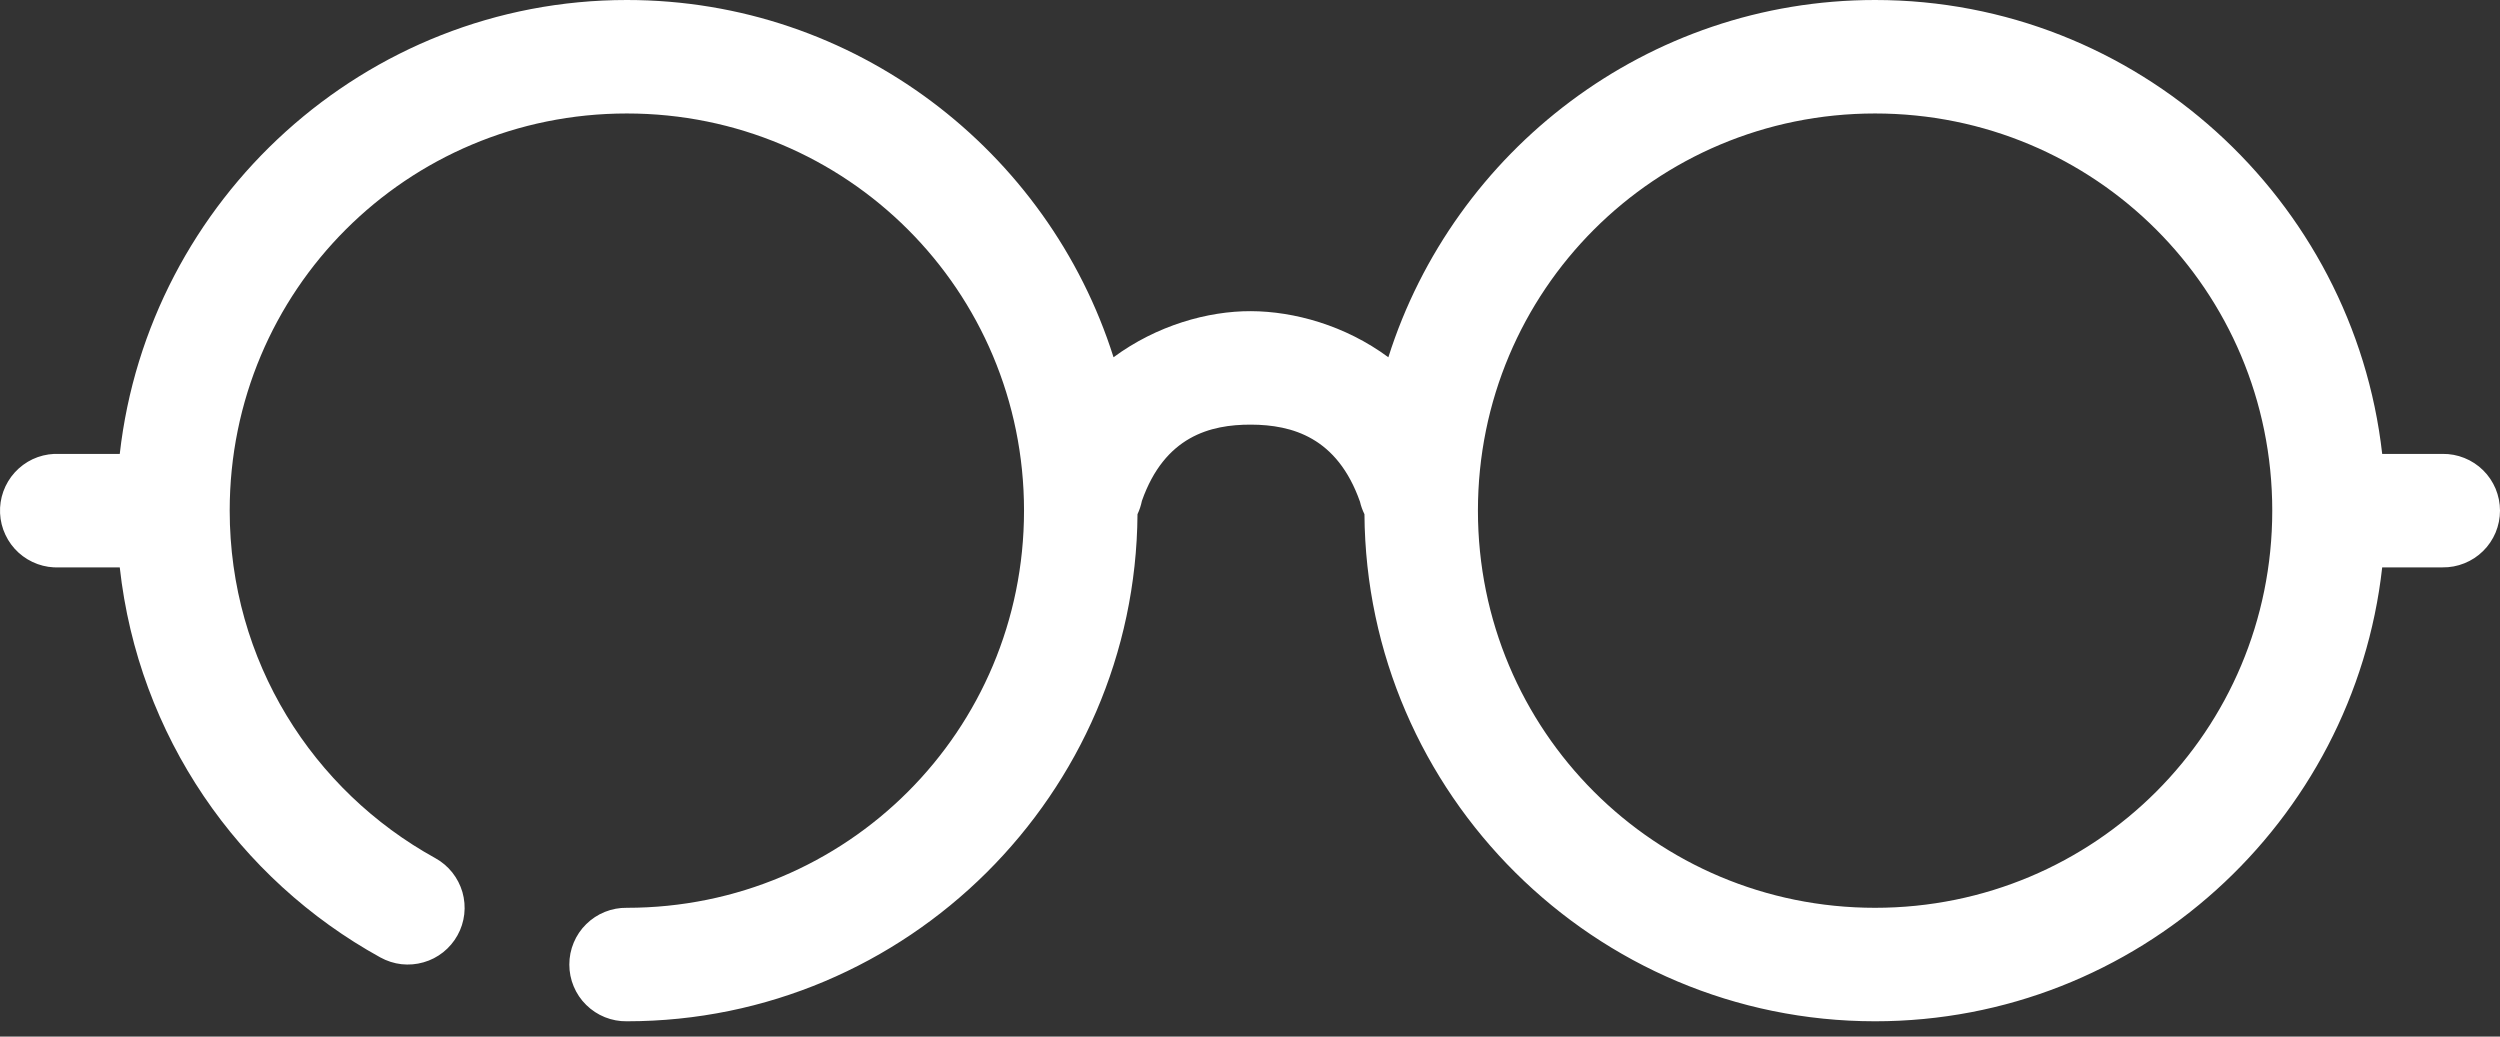
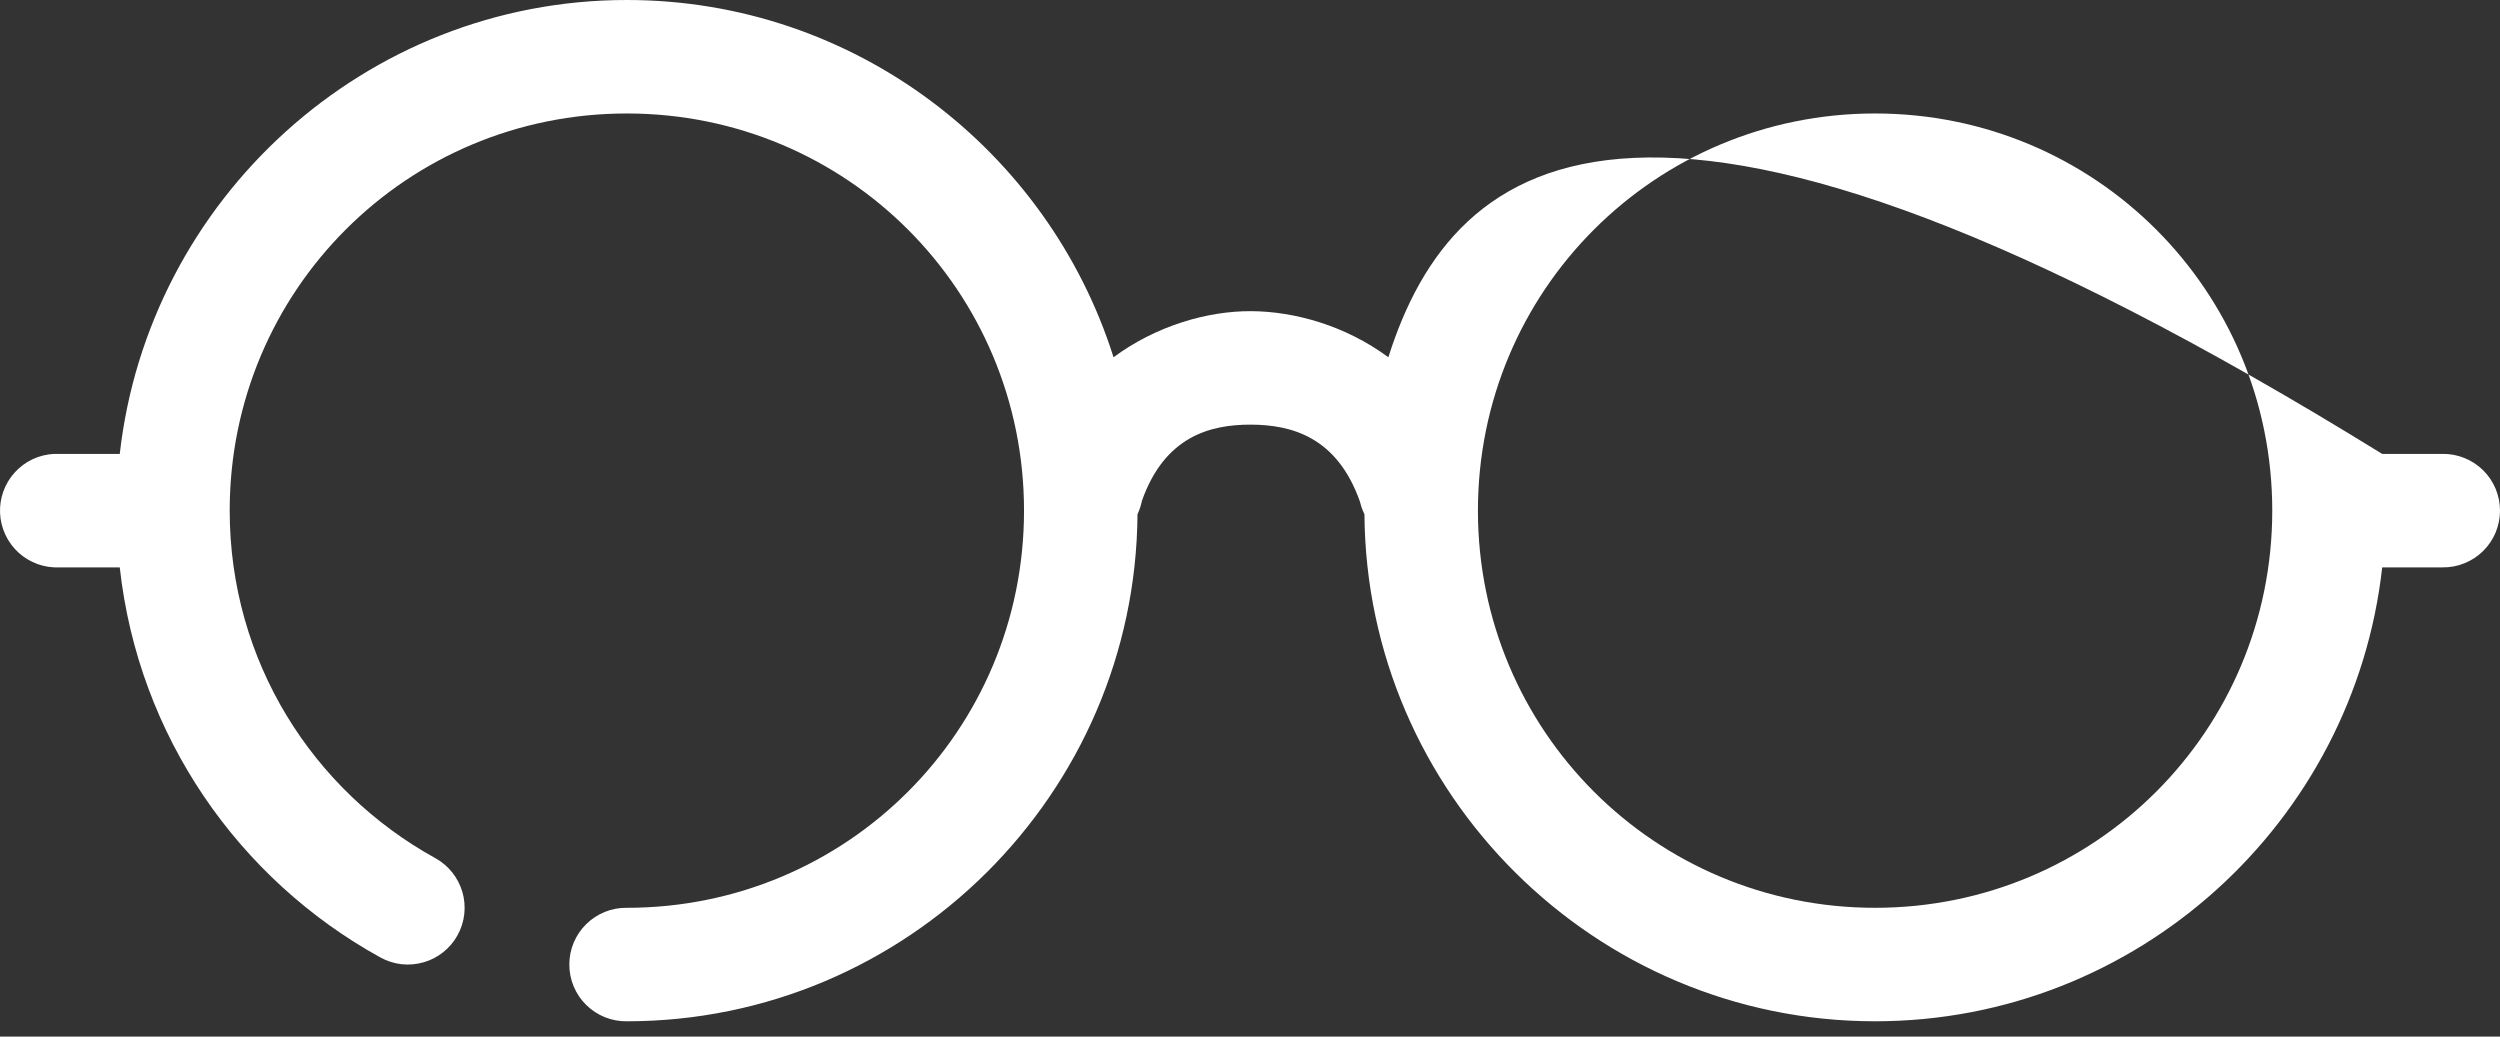
<svg xmlns="http://www.w3.org/2000/svg" width="41" height="17" viewBox="0 0 41 17" fill="none">
  <rect x="0" y="0" width="41" height="17" fill="#333333" stroke="none" />
-   <path d="M10.28 0C5.985 0 2.435 3.271 1.964 7.444H0.975C0.946 7.443 0.917 7.443 0.888 7.444C0.766 7.45 0.646 7.479 0.535 7.531C0.425 7.583 0.325 7.657 0.243 7.747C0.16 7.838 0.097 7.944 0.055 8.059C0.014 8.174 -0.005 8.296 0.001 8.418C0.007 8.54 0.036 8.66 0.089 8.771C0.141 8.882 0.214 8.981 0.304 9.063C0.395 9.146 0.501 9.209 0.616 9.251C0.731 9.292 0.853 9.311 0.975 9.305H1.964C2.268 12.065 3.909 14.418 6.238 15.702C6.345 15.761 6.463 15.799 6.584 15.813C6.706 15.826 6.829 15.816 6.946 15.782C7.064 15.749 7.173 15.692 7.269 15.616C7.364 15.54 7.444 15.446 7.503 15.339C7.563 15.232 7.6 15.114 7.614 14.993C7.628 14.871 7.617 14.748 7.584 14.631C7.55 14.514 7.493 14.404 7.417 14.308C7.341 14.213 7.247 14.133 7.14 14.074C5.129 12.966 3.767 10.841 3.767 8.374C3.767 4.766 6.672 1.861 10.28 1.861C13.889 1.861 16.794 4.766 16.794 8.374C16.794 11.983 13.889 14.888 10.28 14.888C10.157 14.886 10.035 14.909 9.92 14.955C9.806 15.001 9.702 15.069 9.614 15.156C9.526 15.242 9.456 15.346 9.409 15.459C9.361 15.573 9.337 15.695 9.337 15.819C9.337 15.942 9.361 16.064 9.409 16.178C9.456 16.291 9.526 16.395 9.614 16.481C9.702 16.568 9.806 16.636 9.92 16.682C10.035 16.728 10.157 16.751 10.28 16.749C14.875 16.749 18.623 13.02 18.655 8.433C18.688 8.363 18.712 8.29 18.727 8.215C19.1 7.157 19.847 6.962 20.516 6.964C21.191 6.967 21.931 7.171 22.304 8.229C22.32 8.3 22.345 8.368 22.377 8.433C22.408 13.02 26.157 16.749 30.751 16.749C35.051 16.749 38.603 13.484 39.068 9.305H40.056C40.18 9.307 40.302 9.284 40.416 9.238C40.531 9.192 40.635 9.124 40.723 9.037C40.811 8.951 40.88 8.847 40.928 8.734C40.975 8.62 41 8.498 41 8.374C41 8.251 40.975 8.129 40.928 8.015C40.88 7.902 40.811 7.798 40.723 7.712C40.635 7.625 40.531 7.557 40.416 7.511C40.302 7.465 40.18 7.442 40.056 7.444H39.068C38.597 3.271 35.047 0 30.751 0C27.014 0 23.842 2.47 22.769 5.859C22.058 5.334 21.221 5.106 20.516 5.103C19.81 5.1 18.97 5.336 18.262 5.859C17.19 2.47 14.018 0 10.28 0ZM30.751 1.861C34.36 1.861 37.265 4.766 37.265 8.374C37.265 11.983 34.36 14.888 30.751 14.888C27.143 14.888 24.238 11.983 24.238 8.374C24.238 4.766 27.143 1.861 30.751 1.861Z" fill="white" />
+   <path d="M10.28 0C5.985 0 2.435 3.271 1.964 7.444H0.975C0.946 7.443 0.917 7.443 0.888 7.444C0.766 7.45 0.646 7.479 0.535 7.531C0.425 7.583 0.325 7.657 0.243 7.747C0.16 7.838 0.097 7.944 0.055 8.059C0.014 8.174 -0.005 8.296 0.001 8.418C0.007 8.54 0.036 8.66 0.089 8.771C0.141 8.882 0.214 8.981 0.304 9.063C0.395 9.146 0.501 9.209 0.616 9.251C0.731 9.292 0.853 9.311 0.975 9.305H1.964C2.268 12.065 3.909 14.418 6.238 15.702C6.345 15.761 6.463 15.799 6.584 15.813C6.706 15.826 6.829 15.816 6.946 15.782C7.064 15.749 7.173 15.692 7.269 15.616C7.364 15.54 7.444 15.446 7.503 15.339C7.563 15.232 7.6 15.114 7.614 14.993C7.628 14.871 7.617 14.748 7.584 14.631C7.55 14.514 7.493 14.404 7.417 14.308C7.341 14.213 7.247 14.133 7.14 14.074C5.129 12.966 3.767 10.841 3.767 8.374C3.767 4.766 6.672 1.861 10.28 1.861C13.889 1.861 16.794 4.766 16.794 8.374C16.794 11.983 13.889 14.888 10.28 14.888C10.157 14.886 10.035 14.909 9.92 14.955C9.806 15.001 9.702 15.069 9.614 15.156C9.526 15.242 9.456 15.346 9.409 15.459C9.361 15.573 9.337 15.695 9.337 15.819C9.337 15.942 9.361 16.064 9.409 16.178C9.456 16.291 9.526 16.395 9.614 16.481C9.702 16.568 9.806 16.636 9.92 16.682C10.035 16.728 10.157 16.751 10.28 16.749C14.875 16.749 18.623 13.02 18.655 8.433C18.688 8.363 18.712 8.29 18.727 8.215C19.1 7.157 19.847 6.962 20.516 6.964C21.191 6.967 21.931 7.171 22.304 8.229C22.32 8.3 22.345 8.368 22.377 8.433C22.408 13.02 26.157 16.749 30.751 16.749C35.051 16.749 38.603 13.484 39.068 9.305H40.056C40.18 9.307 40.302 9.284 40.416 9.238C40.531 9.192 40.635 9.124 40.723 9.037C40.811 8.951 40.88 8.847 40.928 8.734C40.975 8.62 41 8.498 41 8.374C41 8.251 40.975 8.129 40.928 8.015C40.88 7.902 40.811 7.798 40.723 7.712C40.635 7.625 40.531 7.557 40.416 7.511C40.302 7.465 40.18 7.442 40.056 7.444H39.068C27.014 0 23.842 2.47 22.769 5.859C22.058 5.334 21.221 5.106 20.516 5.103C19.81 5.1 18.97 5.336 18.262 5.859C17.19 2.47 14.018 0 10.28 0ZM30.751 1.861C34.36 1.861 37.265 4.766 37.265 8.374C37.265 11.983 34.36 14.888 30.751 14.888C27.143 14.888 24.238 11.983 24.238 8.374C24.238 4.766 27.143 1.861 30.751 1.861Z" fill="white" />
</svg>